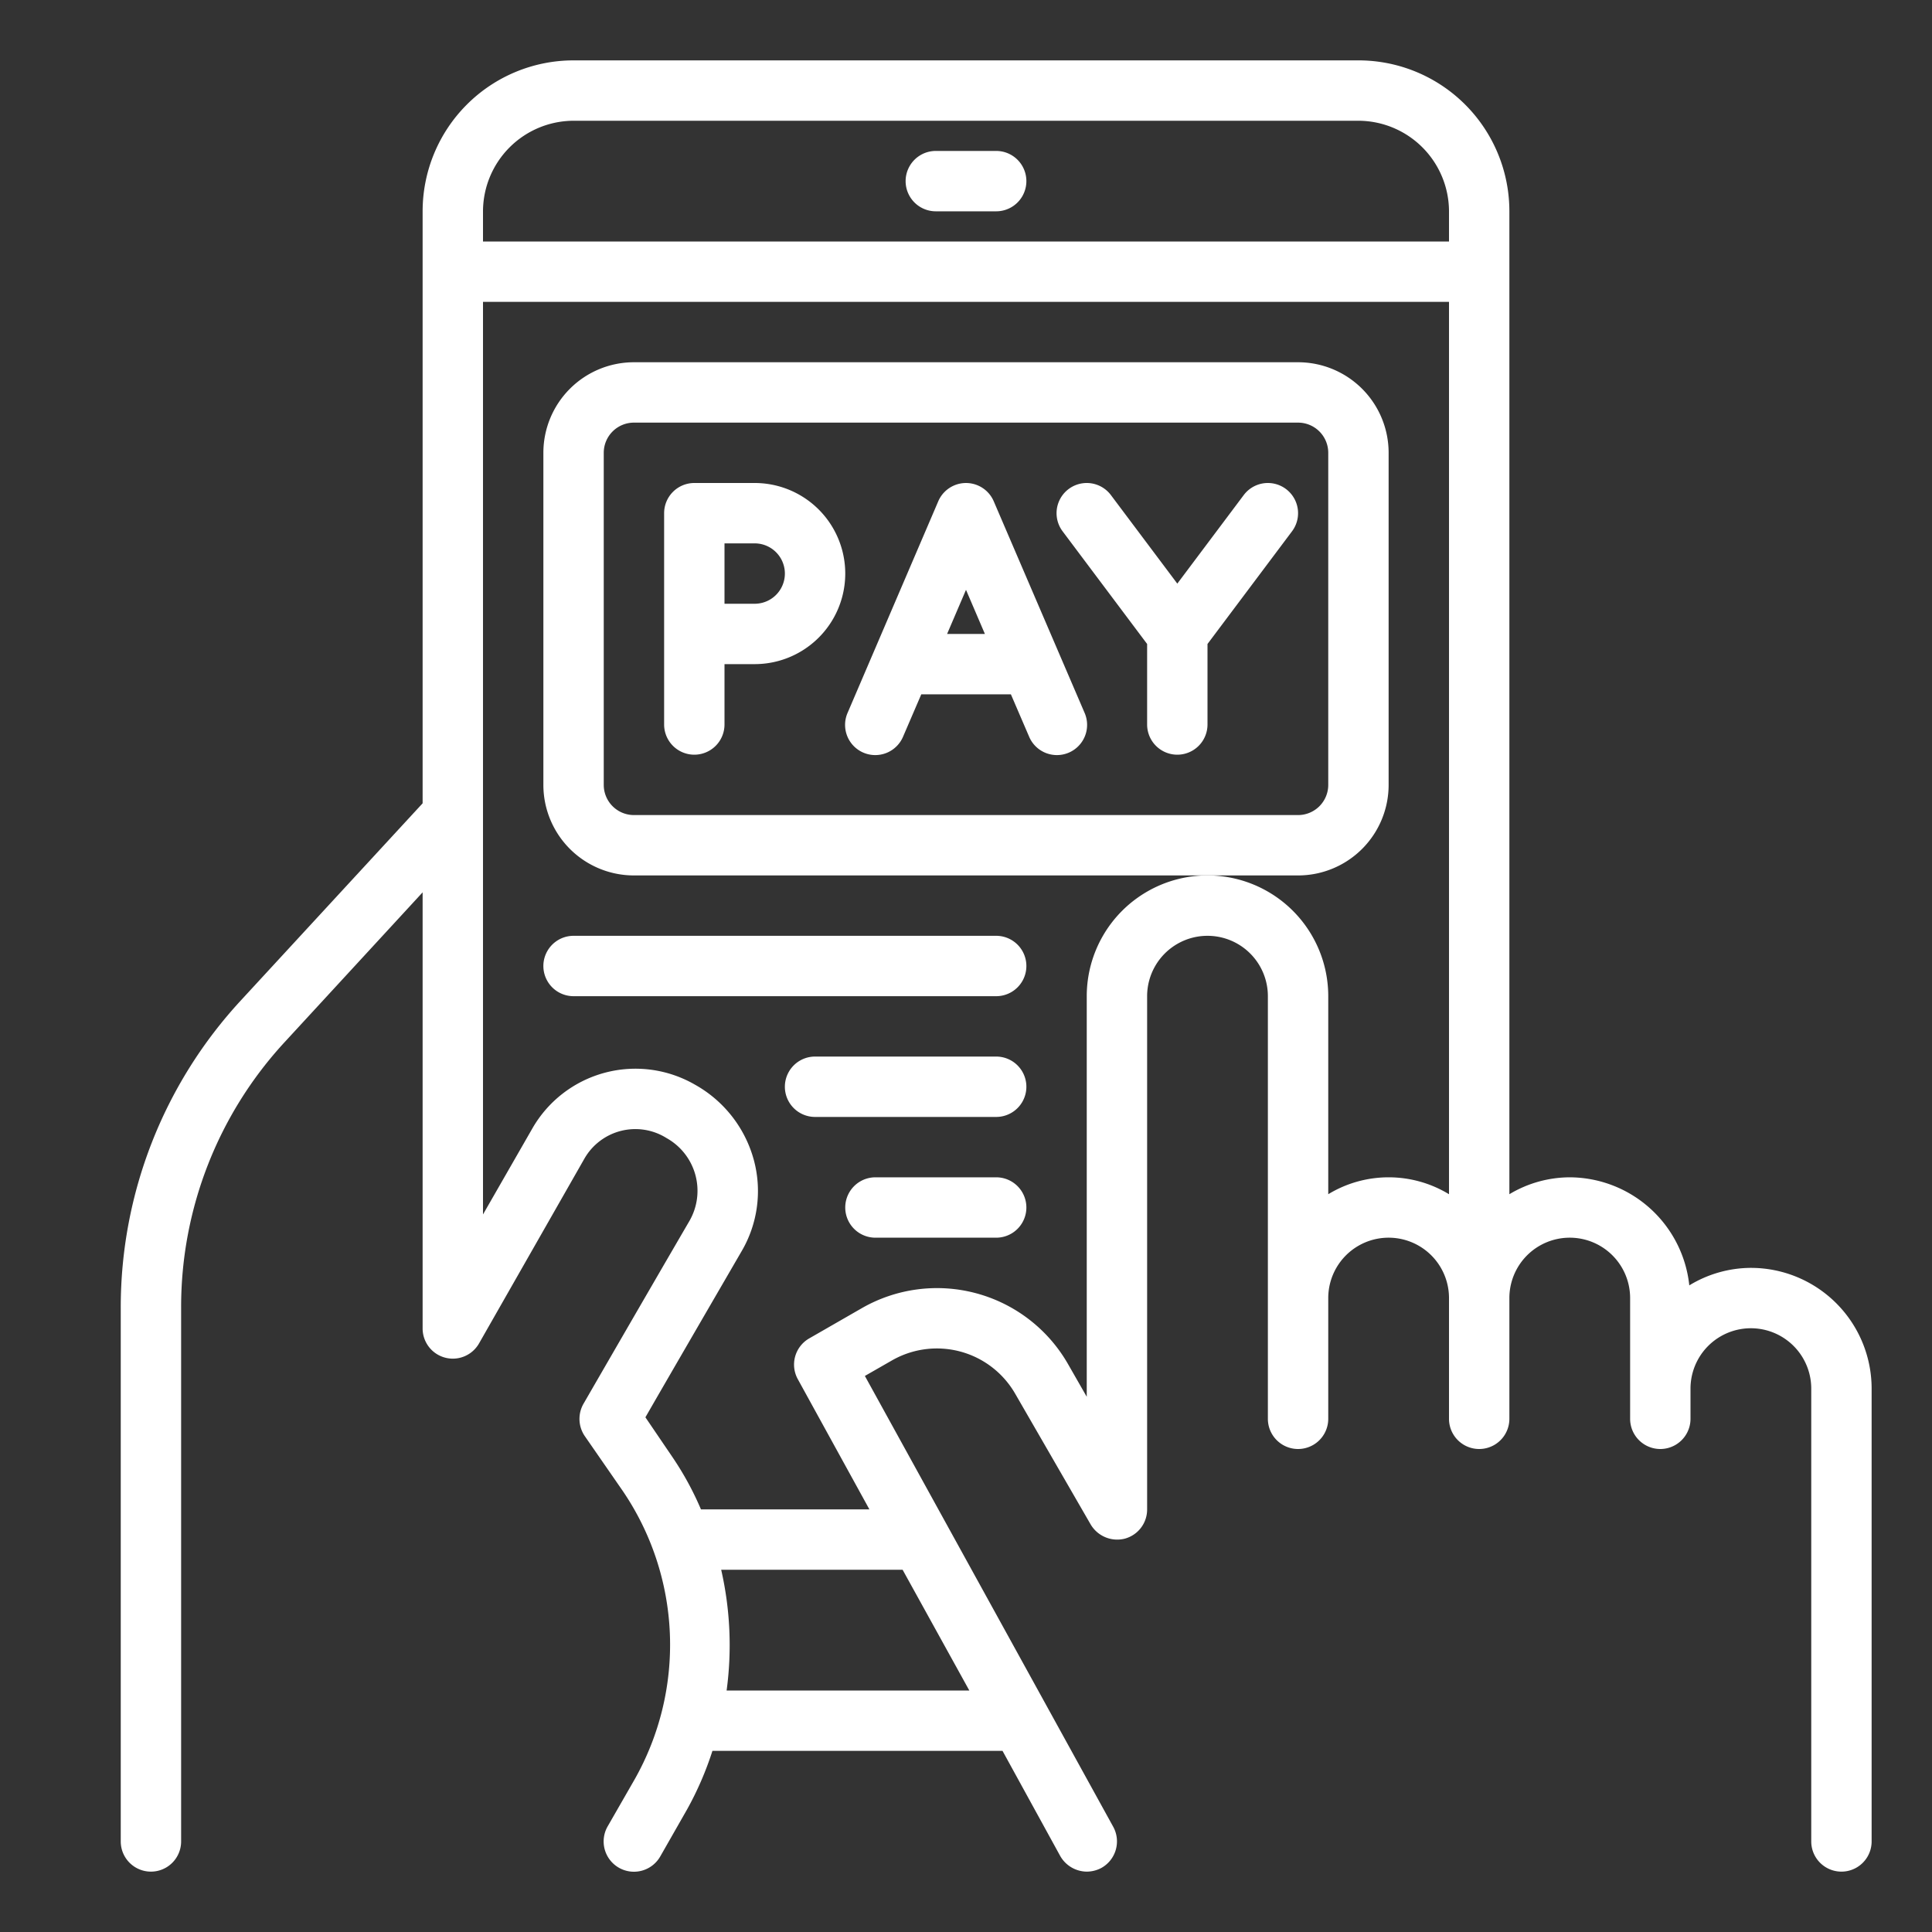
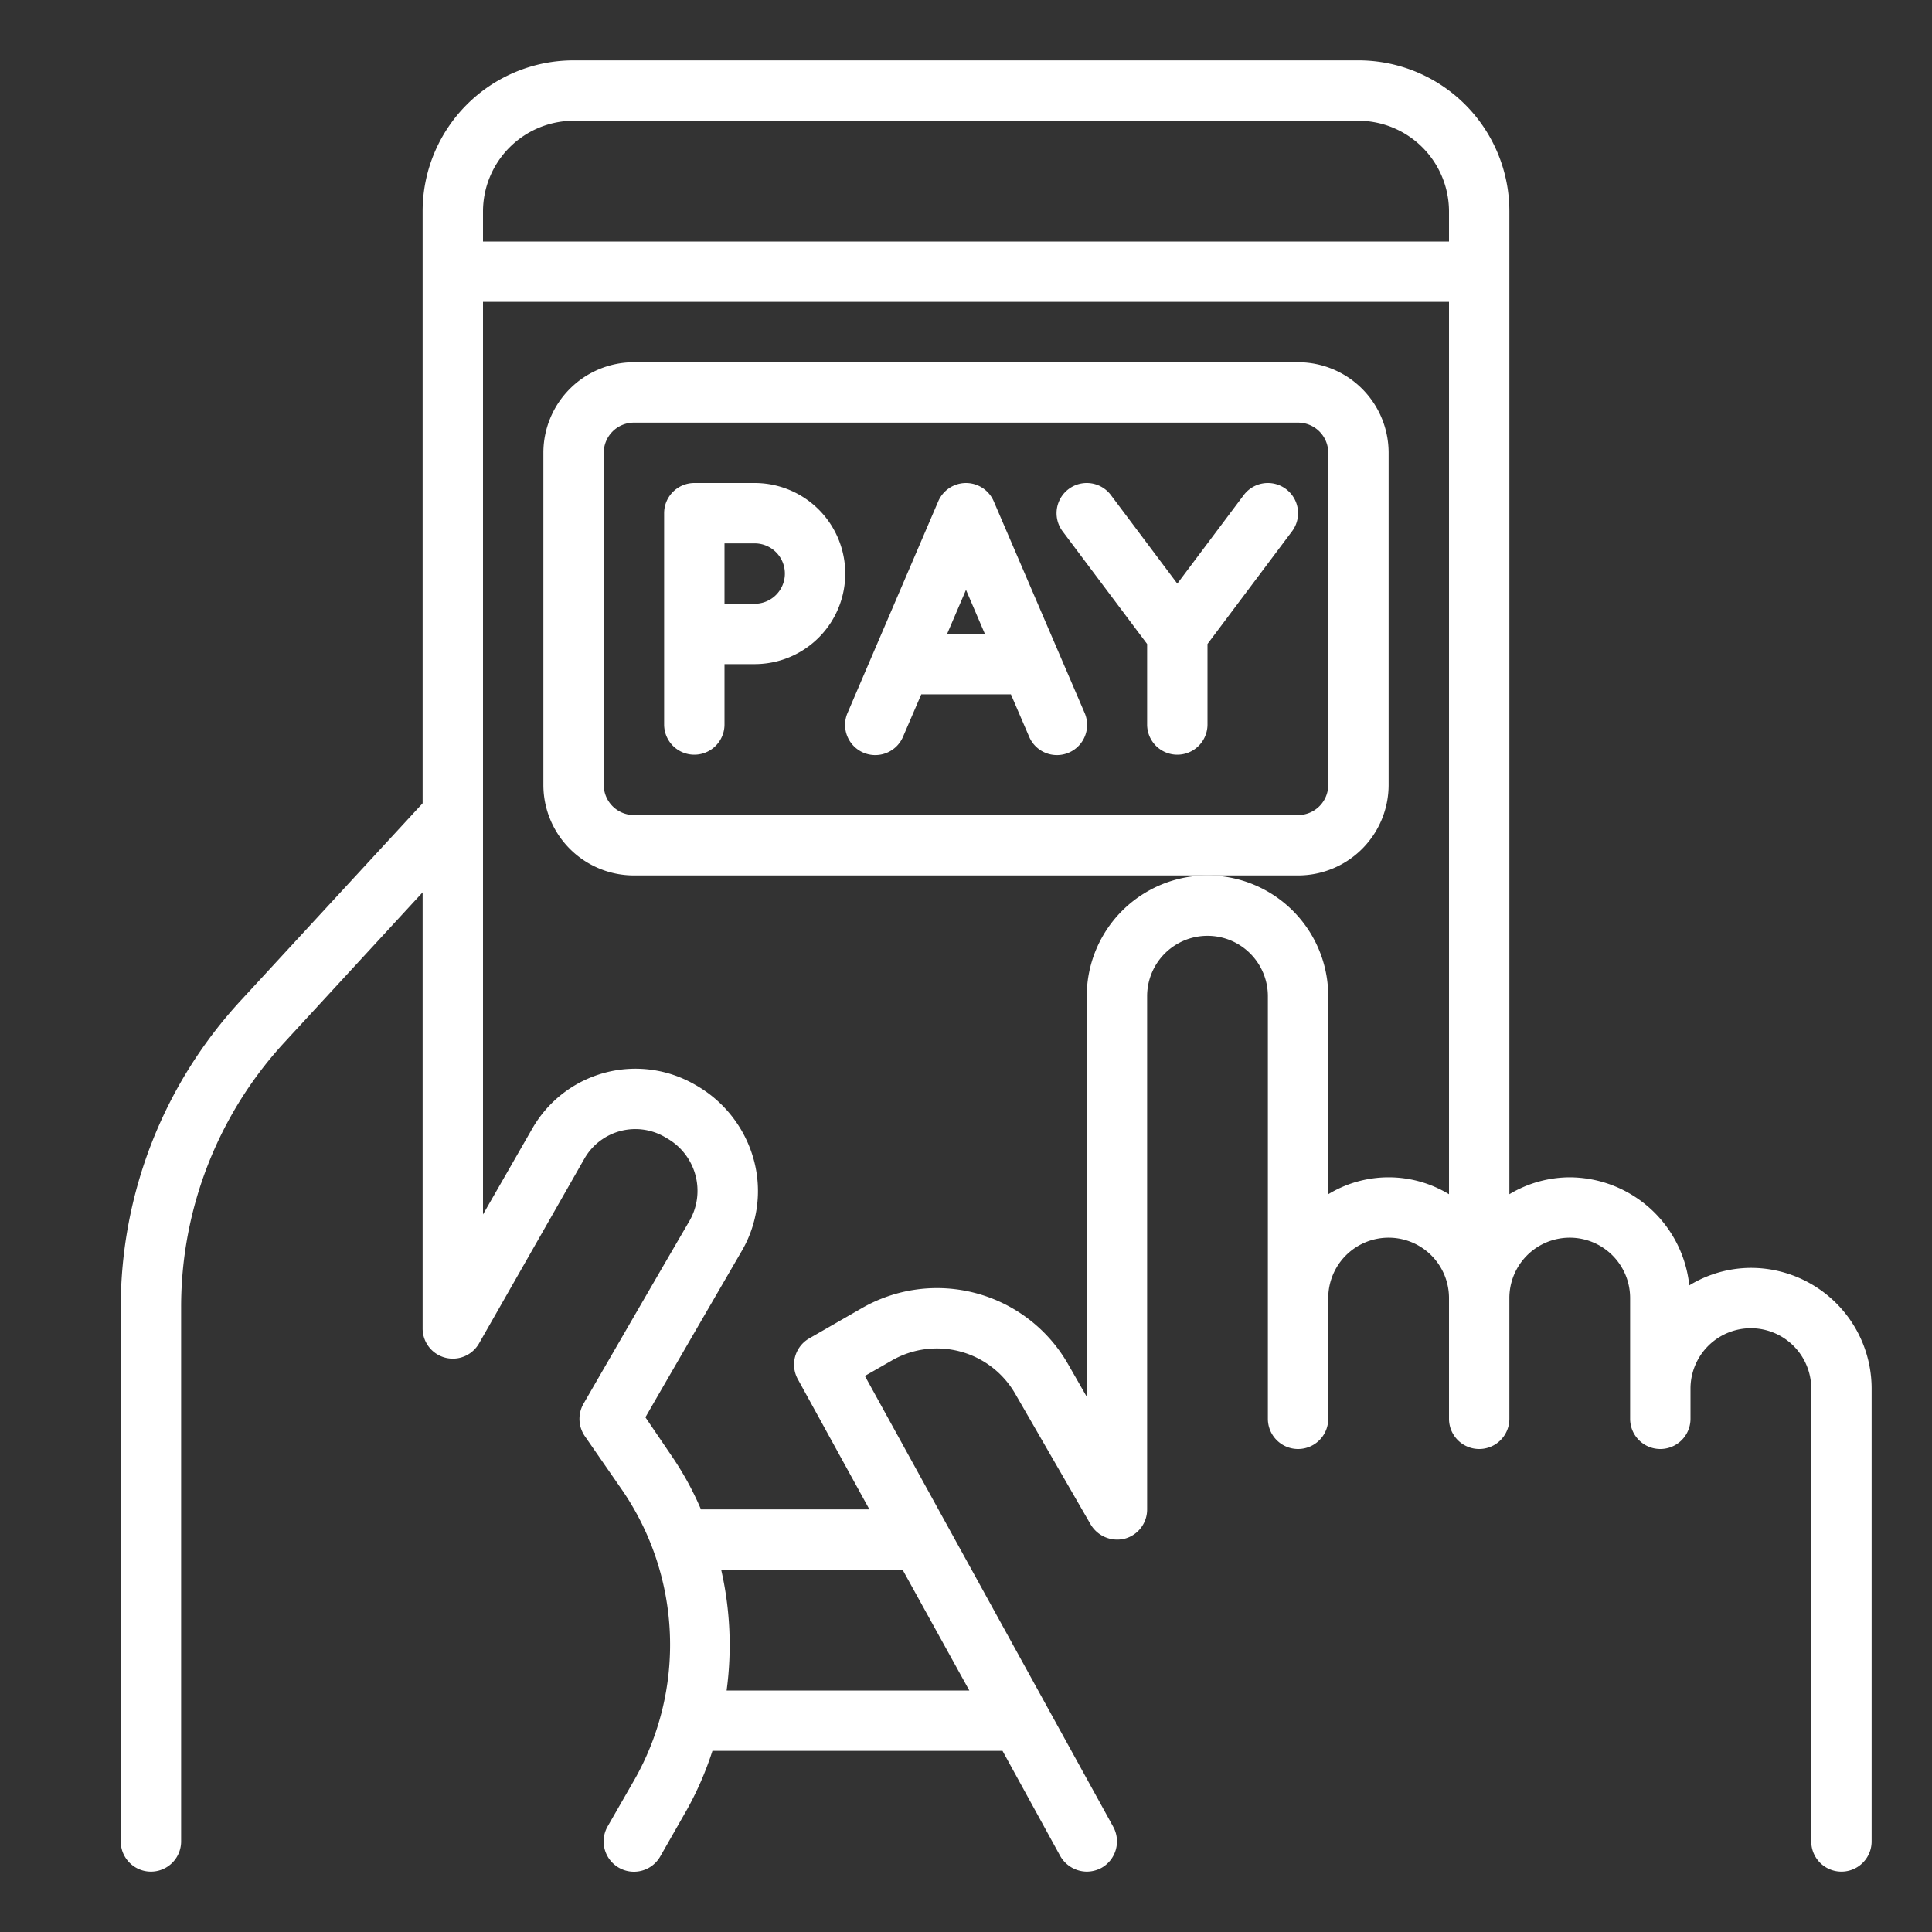
<svg xmlns="http://www.w3.org/2000/svg" version="1.1" width="512" height="512" x="0" y="0" viewBox="0 0 64 64" style="enable-background:new 0 0 512 512" xml:space="preserve">
  <rect x="0" y="0" width="64" height="64" fill="#333333" stroke="none" />
  <g>
-     <path d="M19 33h14a1 1 0 0 0 0-2H19a1 1 0 0 0 0 2ZM33 35h-6a1 1 0 0 0 0 2h6a1 1 0 0 0 0-2ZM33 39h-4a1 1 0 0 0 0 2h4a1 1 0 0 0 0-2ZM31 7h2a1 1 0 0 0 0-2h-2a1 1 0 0 0 0 2Z" fill="#ffffff" opacity="1" data-original="#000000" />
    <path d="M58 42a3.943 3.943 0 0 0-2.04.58A4 4 0 0 0 52 39a3.906 3.906 0 0 0-2 .56V7a5 5 0 0 0-5-5H19a5 5 0 0 0-5 5v19.61l-6.03 6.54A14.971 14.971 0 0 0 4 43.32V61a1 1 0 0 0 2 0V43.32a12.934 12.934 0 0 1 3.44-8.81L14 29.56V44a1 1 0 0 0 1.87.5l3.49-6.12a1.944 1.944 0 0 1 2.72-.68 2 2 0 0 1 .75 2.76c-1.48 2.54-3.5 6.04-3.5 6.04a1.009 1.009 0 0 0 .04 1.07l1.26 1.82a9.059 9.059 0 0 1 .39 9.56l-.89 1.55a1 1 0 0 0 1.74 1l.89-1.56A10.731 10.731 0 0 0 23.6 58h9.61l1.91 3.48A1.021 1.021 0 0 0 36 62a1.034 1.034 0 0 0 .48-.12 1.006 1.006 0 0 0 .4-1.36l-8.23-14.94.89-.51a2.993 2.993 0 0 1 4.09 1.1l2.5 4.33a1.022 1.022 0 0 0 1.13.47A1 1 0 0 0 38 50V33a2 2 0 0 1 4 0v14a1 1 0 0 0 2 0v-4a2 2 0 0 1 4 0v4a1 1 0 0 0 2 0v-4a2 2 0 0 1 4 0v4a1 1 0 0 0 2 0v-1a2 2 0 0 1 4 0v15a1 1 0 0 0 2 0V46a4 4 0 0 0-4-4ZM32.11 56h-8.04a11.214 11.214 0 0 0-.18-4h6.01ZM48 39.56a3.851 3.851 0 0 0-4 0V33a4 4 0 0 0-8 0v13.27l-.63-1.1a5 5 0 0 0-6.83-1.83l-1.74 1a1 1 0 0 0-.37 1.35L28.8 50h-5.58a10.157 10.157 0 0 0-.95-1.74l-.89-1.31c.62-1.08 2.06-3.56 3.18-5.49a3.94 3.94 0 0 0 .41-3.04 4.078 4.078 0 0 0-1.95-2.49 3.938 3.938 0 0 0-5.39 1.46L16 40.23V10h32ZM48 8H16V7a3.009 3.009 0 0 1 3-3h26a3.009 3.009 0 0 1 3 3Z" fill="#ffffff" opacity="1" data-original="#000000" />
    <path d="M46 26V15a3 3 0 0 0-3-3H21a3 3 0 0 0-3 3v11a3 3 0 0 0 3 3h22a3 3 0 0 0 3-3Zm-25 1a1 1 0 0 1-1-1V15a1 1 0 0 1 1-1h22a1 1 0 0 1 1 1v11a1 1 0 0 1-1 1Z" fill="#ffffff" opacity="1" data-original="#000000" />
    <path d="M25 16h-2a1 1 0 0 0-1 1v7a1 1 0 0 0 2 0v-2h1a3 3 0 0 0 0-6Zm0 4h-1v-2h1a1 1 0 0 1 0 2ZM32.919 16.606a1 1 0 0 0-1.838 0l-3 7a1 1 0 1 0 1.838.788l.6-1.394h2.968l.6 1.394a1 1 0 1 0 1.838-.788ZM31.374 21 32 19.539 32.626 21ZM41.2 16.4 39 19.333 36.8 16.4a1 1 0 0 0-1.6 1.2l2.8 3.733V24a1 1 0 0 0 2 0v-2.667l2.8-3.733a1 1 0 1 0-1.6-1.2Z" fill="#ffffff" opacity="1" data-original="#000000" />
  </g>
</svg>